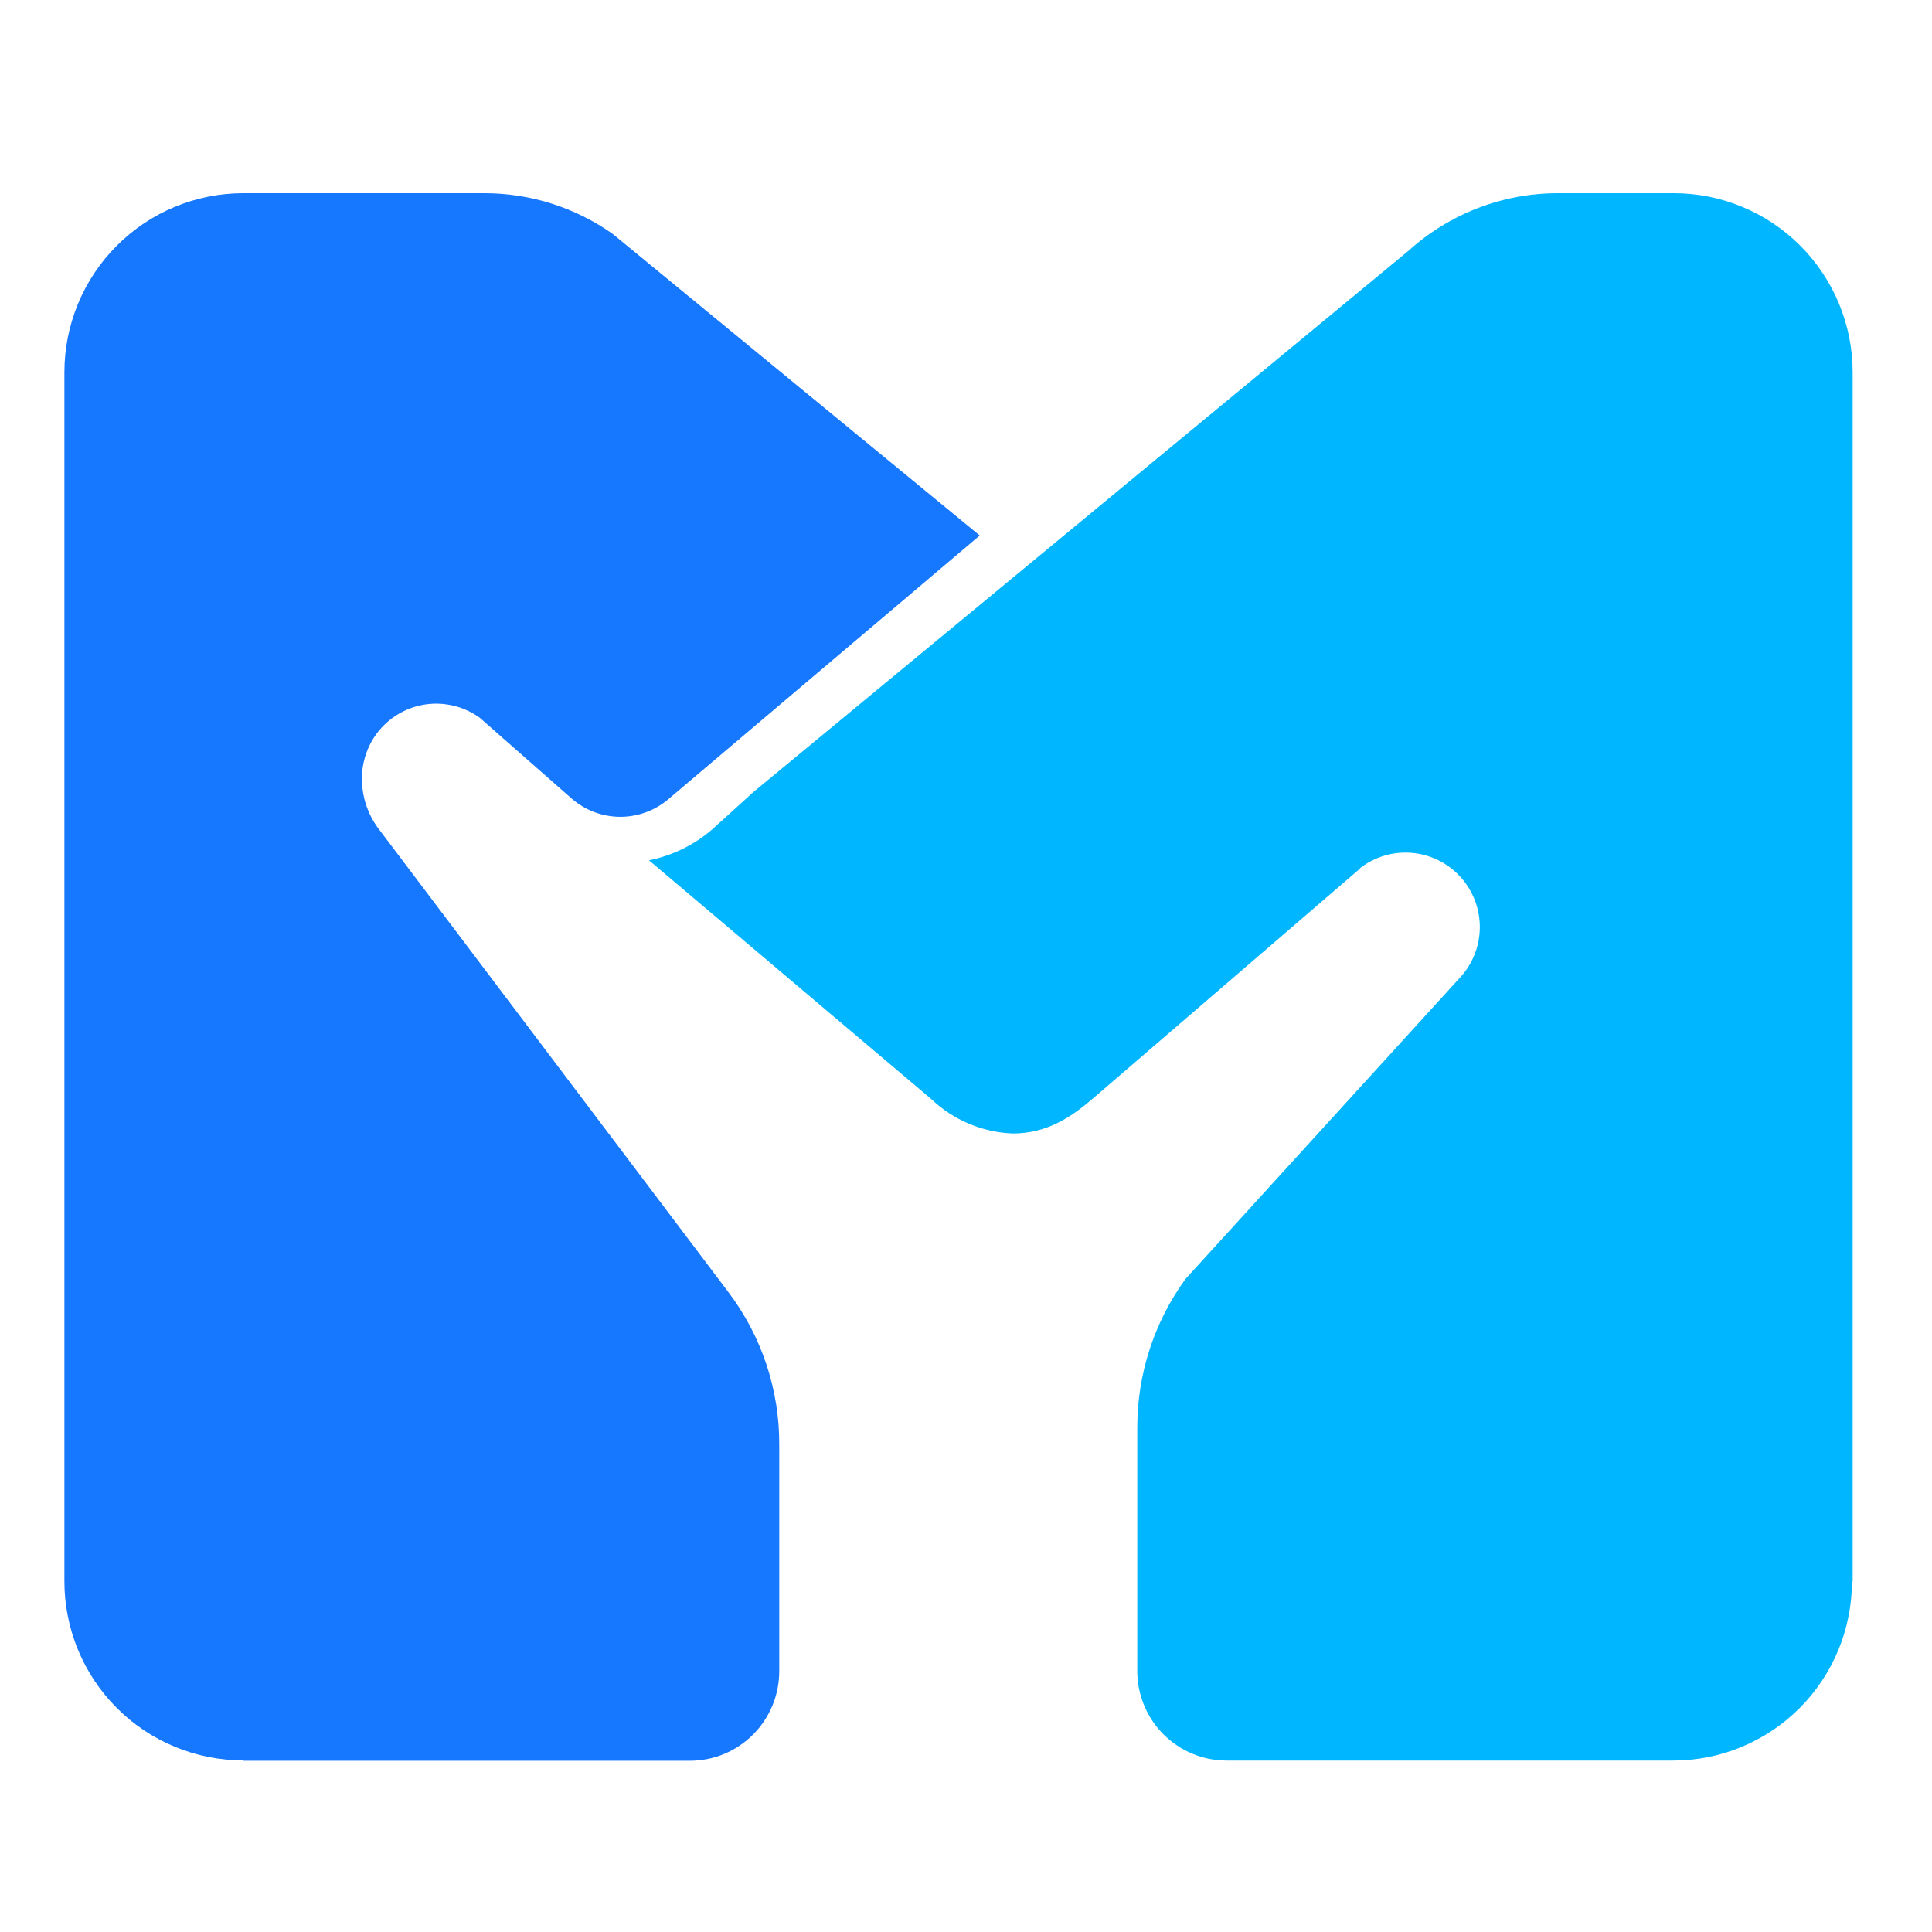
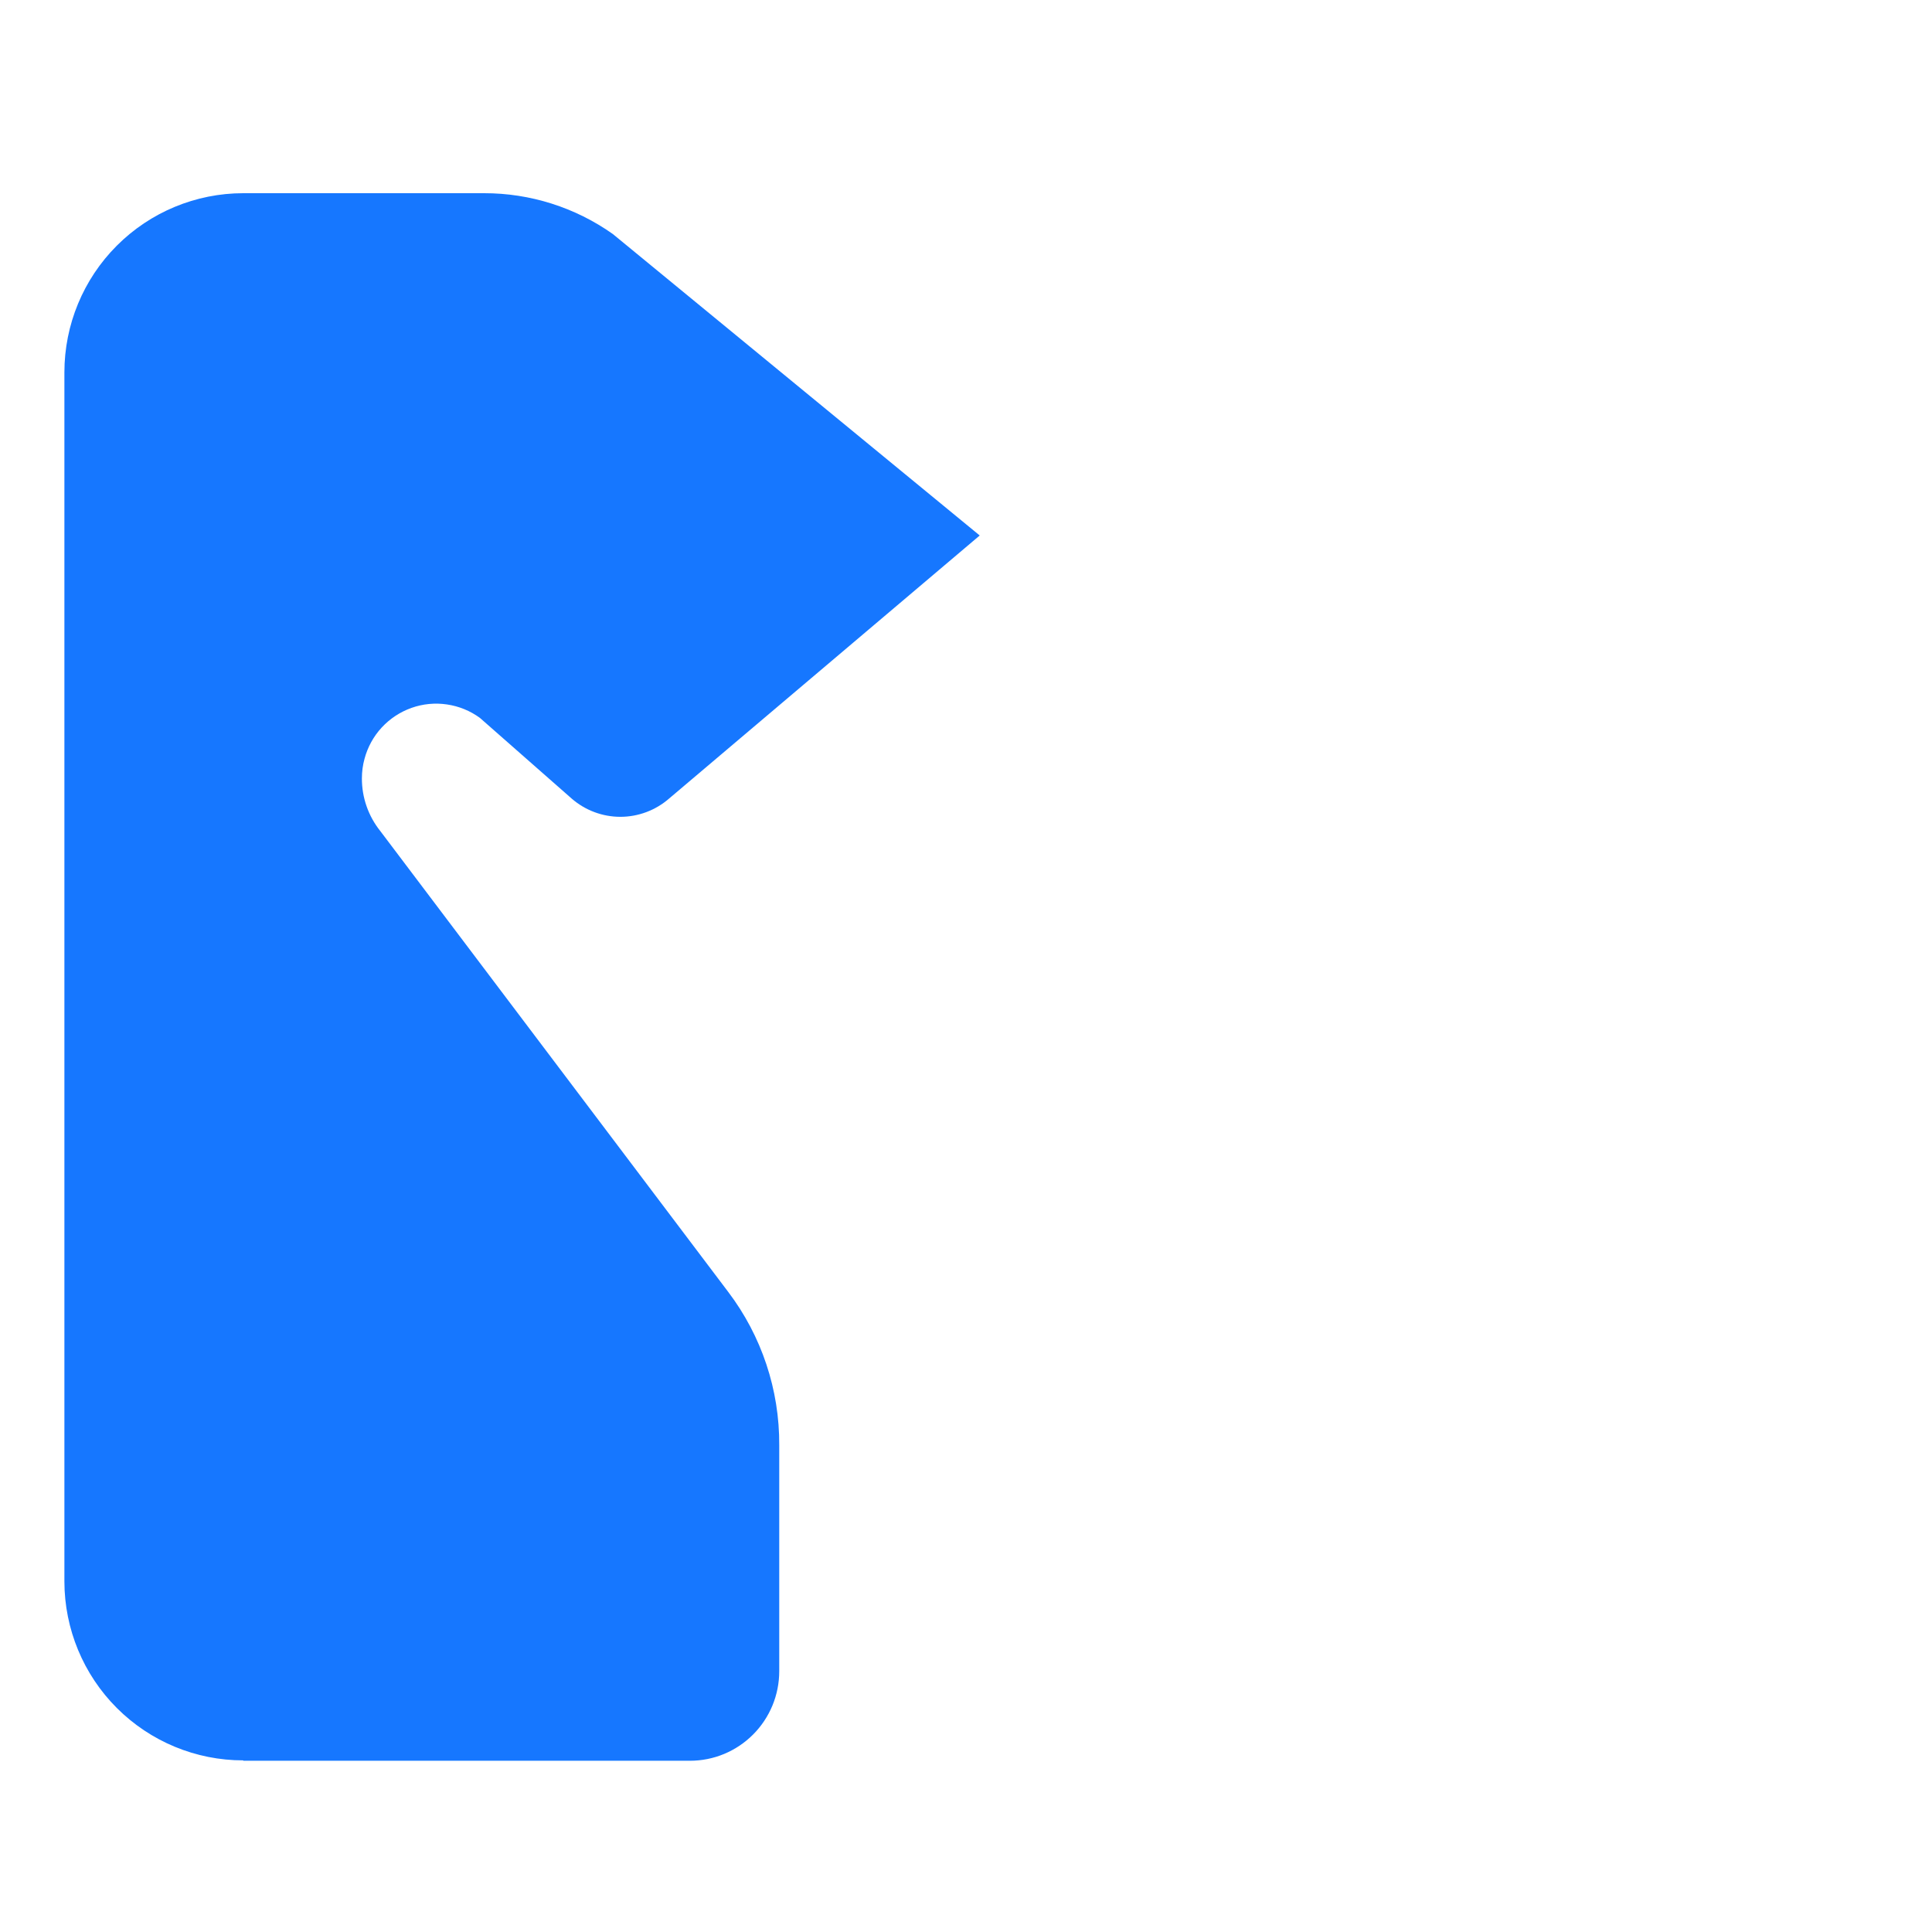
<svg xmlns="http://www.w3.org/2000/svg" width="60" height="60" viewBox="0 0 60 60" fill="none">
  <path d="M7.555 54.67C6.083 54.671 4.671 54.086 3.629 53.044C2.588 52.003 2.002 50.59 2 49.115L2 11.564C2 10.088 2.585 8.673 3.627 7.63C4.669 6.586 6.082 6 7.555 6H15.034C16.466 5.998 17.863 6.441 19.032 7.268L30.426 16.63L20.779 24.8C20.359 25.165 19.822 25.367 19.266 25.367C18.71 25.367 18.172 25.165 17.753 24.8L14.904 22.295C14.602 22.074 14.251 21.931 13.88 21.877C13.51 21.822 13.132 21.859 12.78 21.984C12.427 22.109 12.11 22.318 11.855 22.593C11.601 22.868 11.418 23.201 11.321 23.563C11.266 23.761 11.239 23.966 11.239 24.172C11.237 24.768 11.439 25.346 11.812 25.811L22.618 40.125C23.653 41.492 24.21 43.164 24.2 44.88V51.902C24.2 52.267 24.128 52.629 23.989 52.966C23.849 53.303 23.645 53.61 23.387 53.868C23.13 54.126 22.824 54.331 22.487 54.471C22.15 54.611 21.789 54.682 21.424 54.682H7.555" fill="#1677FF" />
-   <path d="M33.917 34.136C33.284 34.675 32.525 35.201 31.458 35.201C30.513 35.167 29.612 34.788 28.926 34.136L20.155 26.718C20.891 26.57 21.575 26.232 22.14 25.738L23.406 24.59L43.742 7.788C45.017 6.634 46.676 5.996 48.395 6H51.981C53.454 6 54.867 6.586 55.909 7.63C56.95 8.673 57.536 10.088 57.536 11.564V49.115H57.514C57.514 50.59 56.929 52.005 55.888 53.047C54.846 54.09 53.434 54.676 51.962 54.676H38.099C37.734 54.676 37.372 54.605 37.035 54.465C36.698 54.326 36.392 54.121 36.134 53.863C35.876 53.605 35.671 53.298 35.531 52.961C35.391 52.623 35.319 52.261 35.319 51.896V44.341C35.317 42.68 35.841 41.062 36.817 39.719L45.315 30.389C45.719 29.967 45.948 29.408 45.957 28.823C45.965 28.239 45.752 27.673 45.361 27.24C44.97 26.806 44.43 26.537 43.849 26.487C43.267 26.436 42.689 26.608 42.229 26.968H42.245L33.917 34.136Z" fill="#00B6FF" />
</svg>